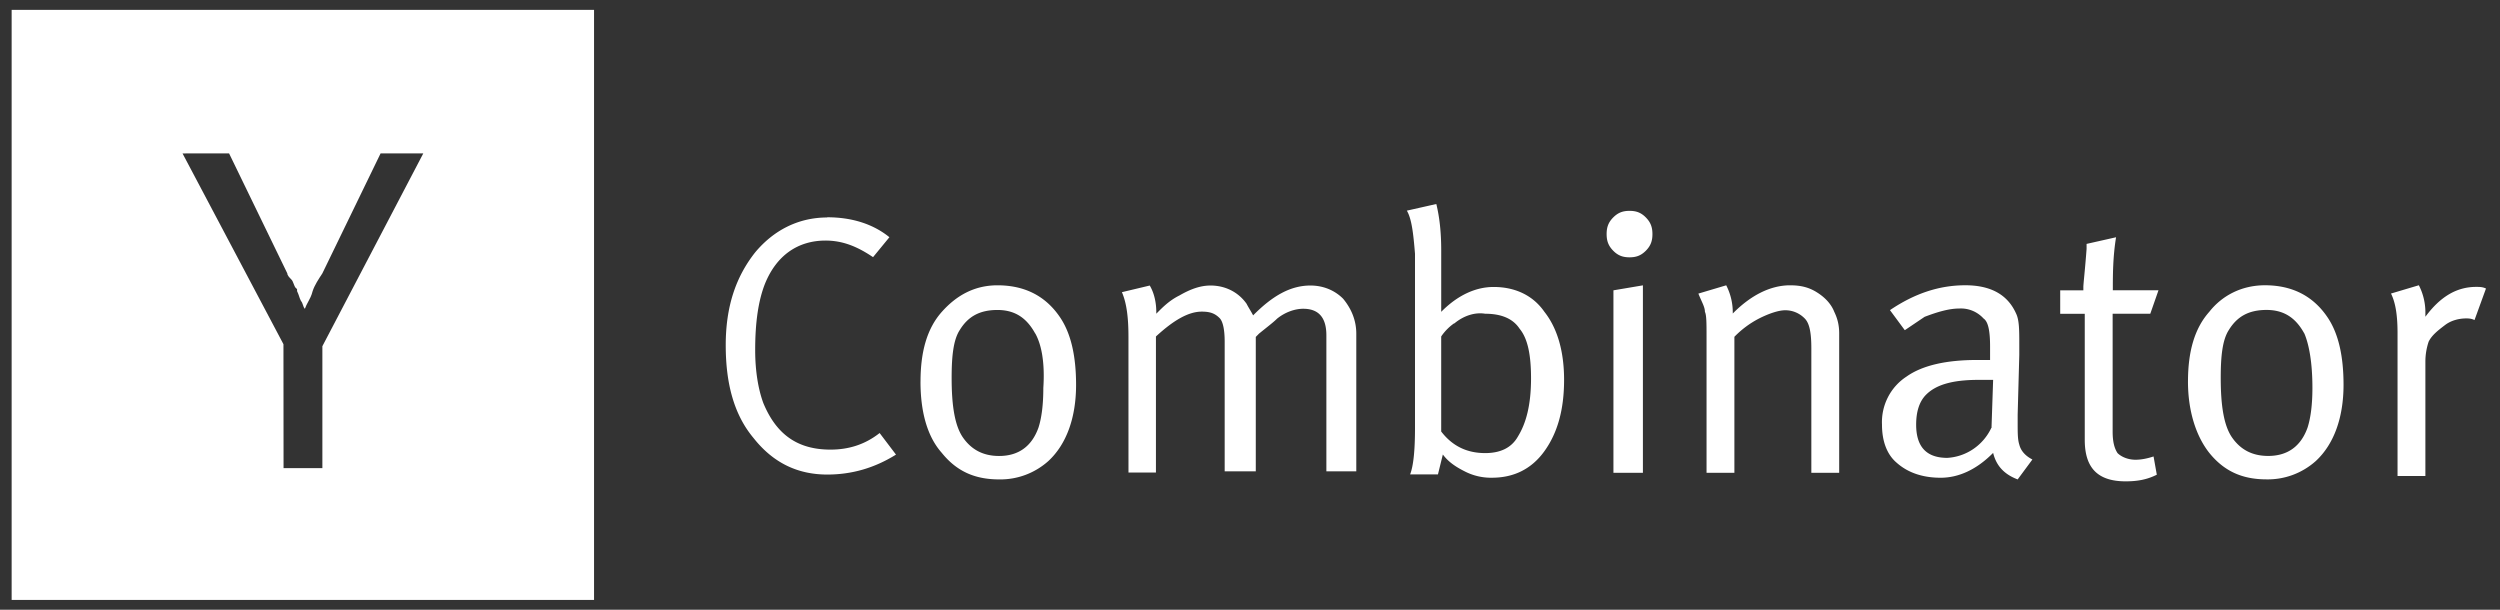
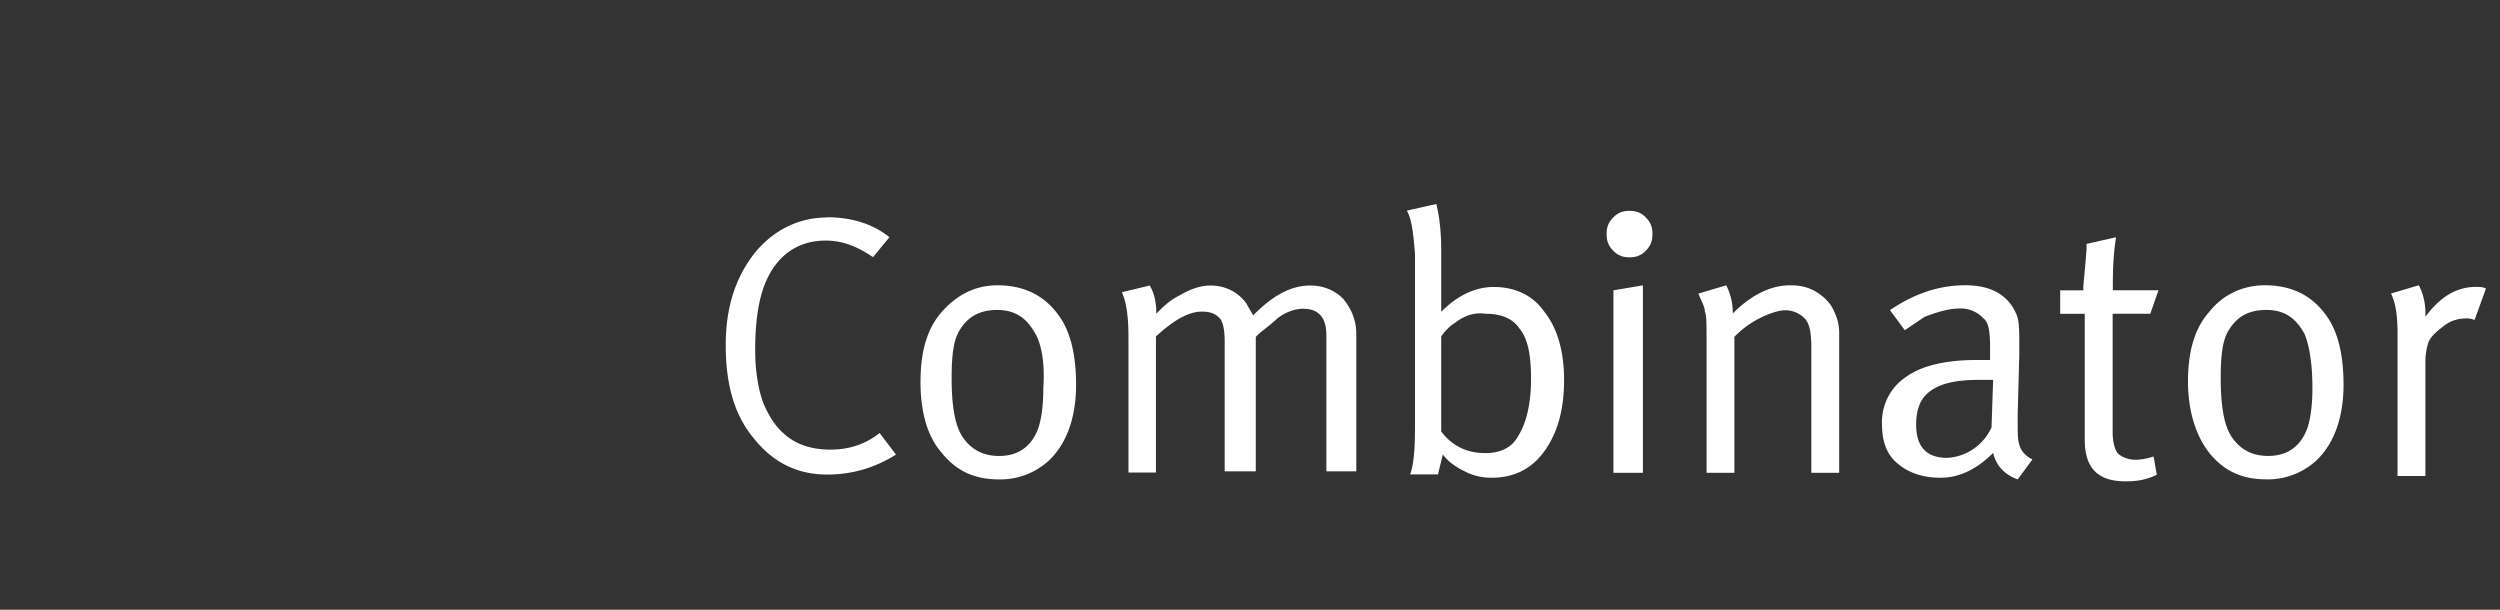
<svg xmlns="http://www.w3.org/2000/svg" fill="none" viewBox="0 0 123 30">
  <rect x="0" y="0" width="123" height="30" fill="#333333" stroke="none" />
-   <path fill="#fff" fill-rule="evenodd" d="M29.227.485H.573v29.031h28.654V.485ZM8.98 7.548l4.966 9.387.005 6.098h1.91v-6l4.965-9.485h-2.101l-2.865 5.903-.004.007c-.19.288-.379.576-.474.864-.054.223-.141.381-.223.532-.06.111-.118.216-.159.34-.048-.048-.072-.12-.096-.193-.024-.072-.048-.145-.096-.193-.048-.097-.072-.17-.096-.242-.024-.073-.048-.145-.096-.242v-.097l-.096-.097c-.037-.074-.059-.134-.079-.185-.031-.082-.054-.142-.113-.202-.096-.097-.191-.194-.191-.291l-2.865-5.903H8.98Z" clip-rule="evenodd" />
  <path fill="#fff" d="M40.698 10.69c1.207 0 2.255.327 3.061.981l-.805.981c-.726-.489-1.45-.816-2.335-.816-1.37 0-2.417.735-2.981 2.123-.322.816-.483 1.877-.483 3.265 0 1.062.16 1.959.403 2.612.645 1.551 1.692 2.285 3.303 2.285.886 0 1.692-.245 2.417-.816l.805 1.062c-1.048.653-2.164.981-3.382.981-1.45 0-2.658-.571-3.625-1.795-.968-1.154-1.37-2.693-1.37-4.569 0-1.876.483-3.346 1.45-4.569.886-1.062 2.096-1.715 3.545-1.715l-.003-.009Zm4.592 8.08c0-1.469.322-2.612 1.048-3.427.726-.815 1.612-1.306 2.739-1.306 1.289 0 2.335.489 3.061 1.551.564.816.805 1.959.805 3.346 0 1.633-.483 2.939-1.37 3.755-.667.594-1.529.914-2.417.898-1.207 0-2.096-.408-2.82-1.306-.726-.816-1.048-2.04-1.048-3.51h.001Zm5.64-2.365c-.403-.735-.968-1.154-1.853-1.154s-1.45.327-1.853.981c-.322.489-.403 1.306-.403 2.365 0 1.388.16 2.365.564 2.939.404.573.968.898 1.772.898.968 0 1.611-.489 1.934-1.388.16-.489.241-1.154.241-1.959.08-1.223-.08-2.123-.403-2.693l.001.011Zm4.59.162c0-.898-.08-1.633-.322-2.192l1.37-.327c.241.408.322.898.322 1.306v.081c.322-.327.645-.653 1.139-.898.564-.327 1.048-.489 1.531-.489.726 0 1.37.327 1.772.898.08.162.241.408.322.571.968-.981 1.853-1.469 2.82-1.469.645 0 1.207.245 1.611.653.403.489.645 1.062.645 1.715v6.773h-1.472v-6.692c0-.898-.403-1.306-1.139-1.306-.403 0-.886.162-1.289.489-.159.162-.483.408-.886.735l-.159.162v6.612H60.254v-6.376c0-.571-.08-.981-.241-1.154-.241-.245-.483-.327-.886-.327-.645 0-1.37.408-2.255 1.223v6.692h-1.351l-.001-6.68Zm13.697-6.203 1.45-.327c.159.653.241 1.388.241 2.285v3.02c.805-.816 1.692-1.223 2.579-1.223 1.048 0 1.934.408 2.498 1.223.645.816.968 1.959.968 3.346 0 1.469-.322 2.612-.968 3.51-.646.898-1.531 1.306-2.579 1.306a2.818 2.818 0 0 1-1.37-.327c-.483-.245-.805-.489-1.048-.816l-.241.981h-1.37c.16-.408.241-1.154.241-2.285v-8.573c-.08-.981-.16-1.715-.403-2.123l.002.002Zm2.335 5.538c-.241.162-.483.408-.645.653v4.675c.564.735 1.289 1.062 2.164 1.062.726 0 1.289-.245 1.611-.816.403-.653.645-1.551.645-2.857 0-1.154-.159-1.959-.564-2.448-.322-.489-.886-.735-1.692-.735-.483-.081-1.048.081-1.531.489l.011-.023Zm7.494-4.385c0-.327.08-.571.322-.816.243-.245.483-.327.805-.327.322 0 .564.081.805.327.241.246.322.489.322.816 0 .327-.08.571-.322.816-.243.245-.483.327-.805.327-.322 0-.564-.081-.805-.327-.241-.246-.322-.489-.322-.816Zm.335 11.744v-8.977l1.45-.245v9.224l-1.45-.002Zm4.581-6.695c0-.653 0-1.062-.08-1.223 0-.245-.159-.489-.322-.898l1.37-.408a2.916 2.916 0 0 1 .322 1.388c.886-.898 1.853-1.388 2.82-1.388.483 0 .886.081 1.289.327.403.246.726.571.886.981.159.327.241.653.241 1.062v6.856H89.118v-6.121c0-.735-.08-1.223-.322-1.469a1.331 1.331 0 0 0-.442-.304 1.318 1.318 0 0 0-.525-.104c-.322 0-.805.162-1.289.408a4.694 4.694 0 0 0-1.208.898v6.692h-1.37v-6.696Zm9.749-.327-.725-.981c1.207-.816 2.417-1.223 3.706-1.223 1.289 0 2.096.489 2.498 1.388.159.327.159.816.159 1.551v.489l-.08 2.939v.408c0 .489 0 .816.08 1.062.08.327.322.571.645.735l-.725.981c-.645-.245-1.048-.653-1.207-1.306-.805.816-1.692 1.223-2.578 1.223-.886 0-1.611-.245-2.164-.735-.483-.408-.726-1.062-.726-1.877a2.695 2.695 0 0 1 .291-1.347 2.653 2.653 0 0 1 .917-1.019c.805-.571 2.014-.816 3.465-.816h.645v-.653c0-.735-.08-1.223-.322-1.388a1.514 1.514 0 0 0-.549-.383 1.497 1.497 0 0 0-.658-.107c-.483 0-1.048.162-1.692.408l-.968.653-.009-.002Zm4.271 4.816.08-2.365h-.726c-1.289 0-2.095.245-2.578.735-.322.327-.483.816-.483 1.469 0 1.062.483 1.633 1.531 1.633a2.54 2.54 0 0 0 1.28-.435 2.586 2.586 0 0 0 .884-1.034l.013-.002Zm5.961-6.775h2.255l-.403 1.154h-1.853v5.796c0 .489.079.816.241 1.062.16.162.483.327.886.327.322 0 .645-.081.886-.162l.16.898c-.483.245-.968.327-1.531.327-1.37 0-2.014-.653-2.014-2.04v-6.203h-1.208v-1.154h1.139v-.162c0-.162.08-.816.159-1.877V12l1.45-.327c-.159.981-.159 1.877-.159 2.612l-.008-.005Zm3.706 4.488c0-1.469.322-2.612 1.048-3.427.644-.816 1.611-1.306 2.739-1.306 1.289 0 2.334.489 3.061 1.551.564.816.805 1.959.805 3.346 0 1.633-.483 2.939-1.37 3.755-.667.594-1.529.914-2.417.898-1.207 0-2.095-.408-2.82-1.306-.644-.816-1.047-2.04-1.047-3.51h.001Zm5.72-2.365c-.403-.735-.968-1.154-1.853-1.154s-1.449.327-1.853.981c-.322.489-.403 1.306-.403 2.365 0 1.388.16 2.365.564 2.939.404.574.968.898 1.772.898.968 0 1.612-.489 1.934-1.388.159-.489.241-1.154.241-1.959 0-1.223-.159-2.123-.403-2.693l.001.011Zm4.59-.002c0-.816-.08-1.469-.322-1.959l1.37-.408c.22.428.331.905.322 1.388v.162c.726-.981 1.531-1.469 2.498-1.469.159 0 .322 0 .483.081l-.564 1.551c-.16-.081-.322-.081-.403-.081-.323 0-.726.081-1.048.327-.322.246-.645.489-.805.816a3.077 3.077 0 0 0-.161.98v5.631h-1.37v-7.017Z" />
</svg>